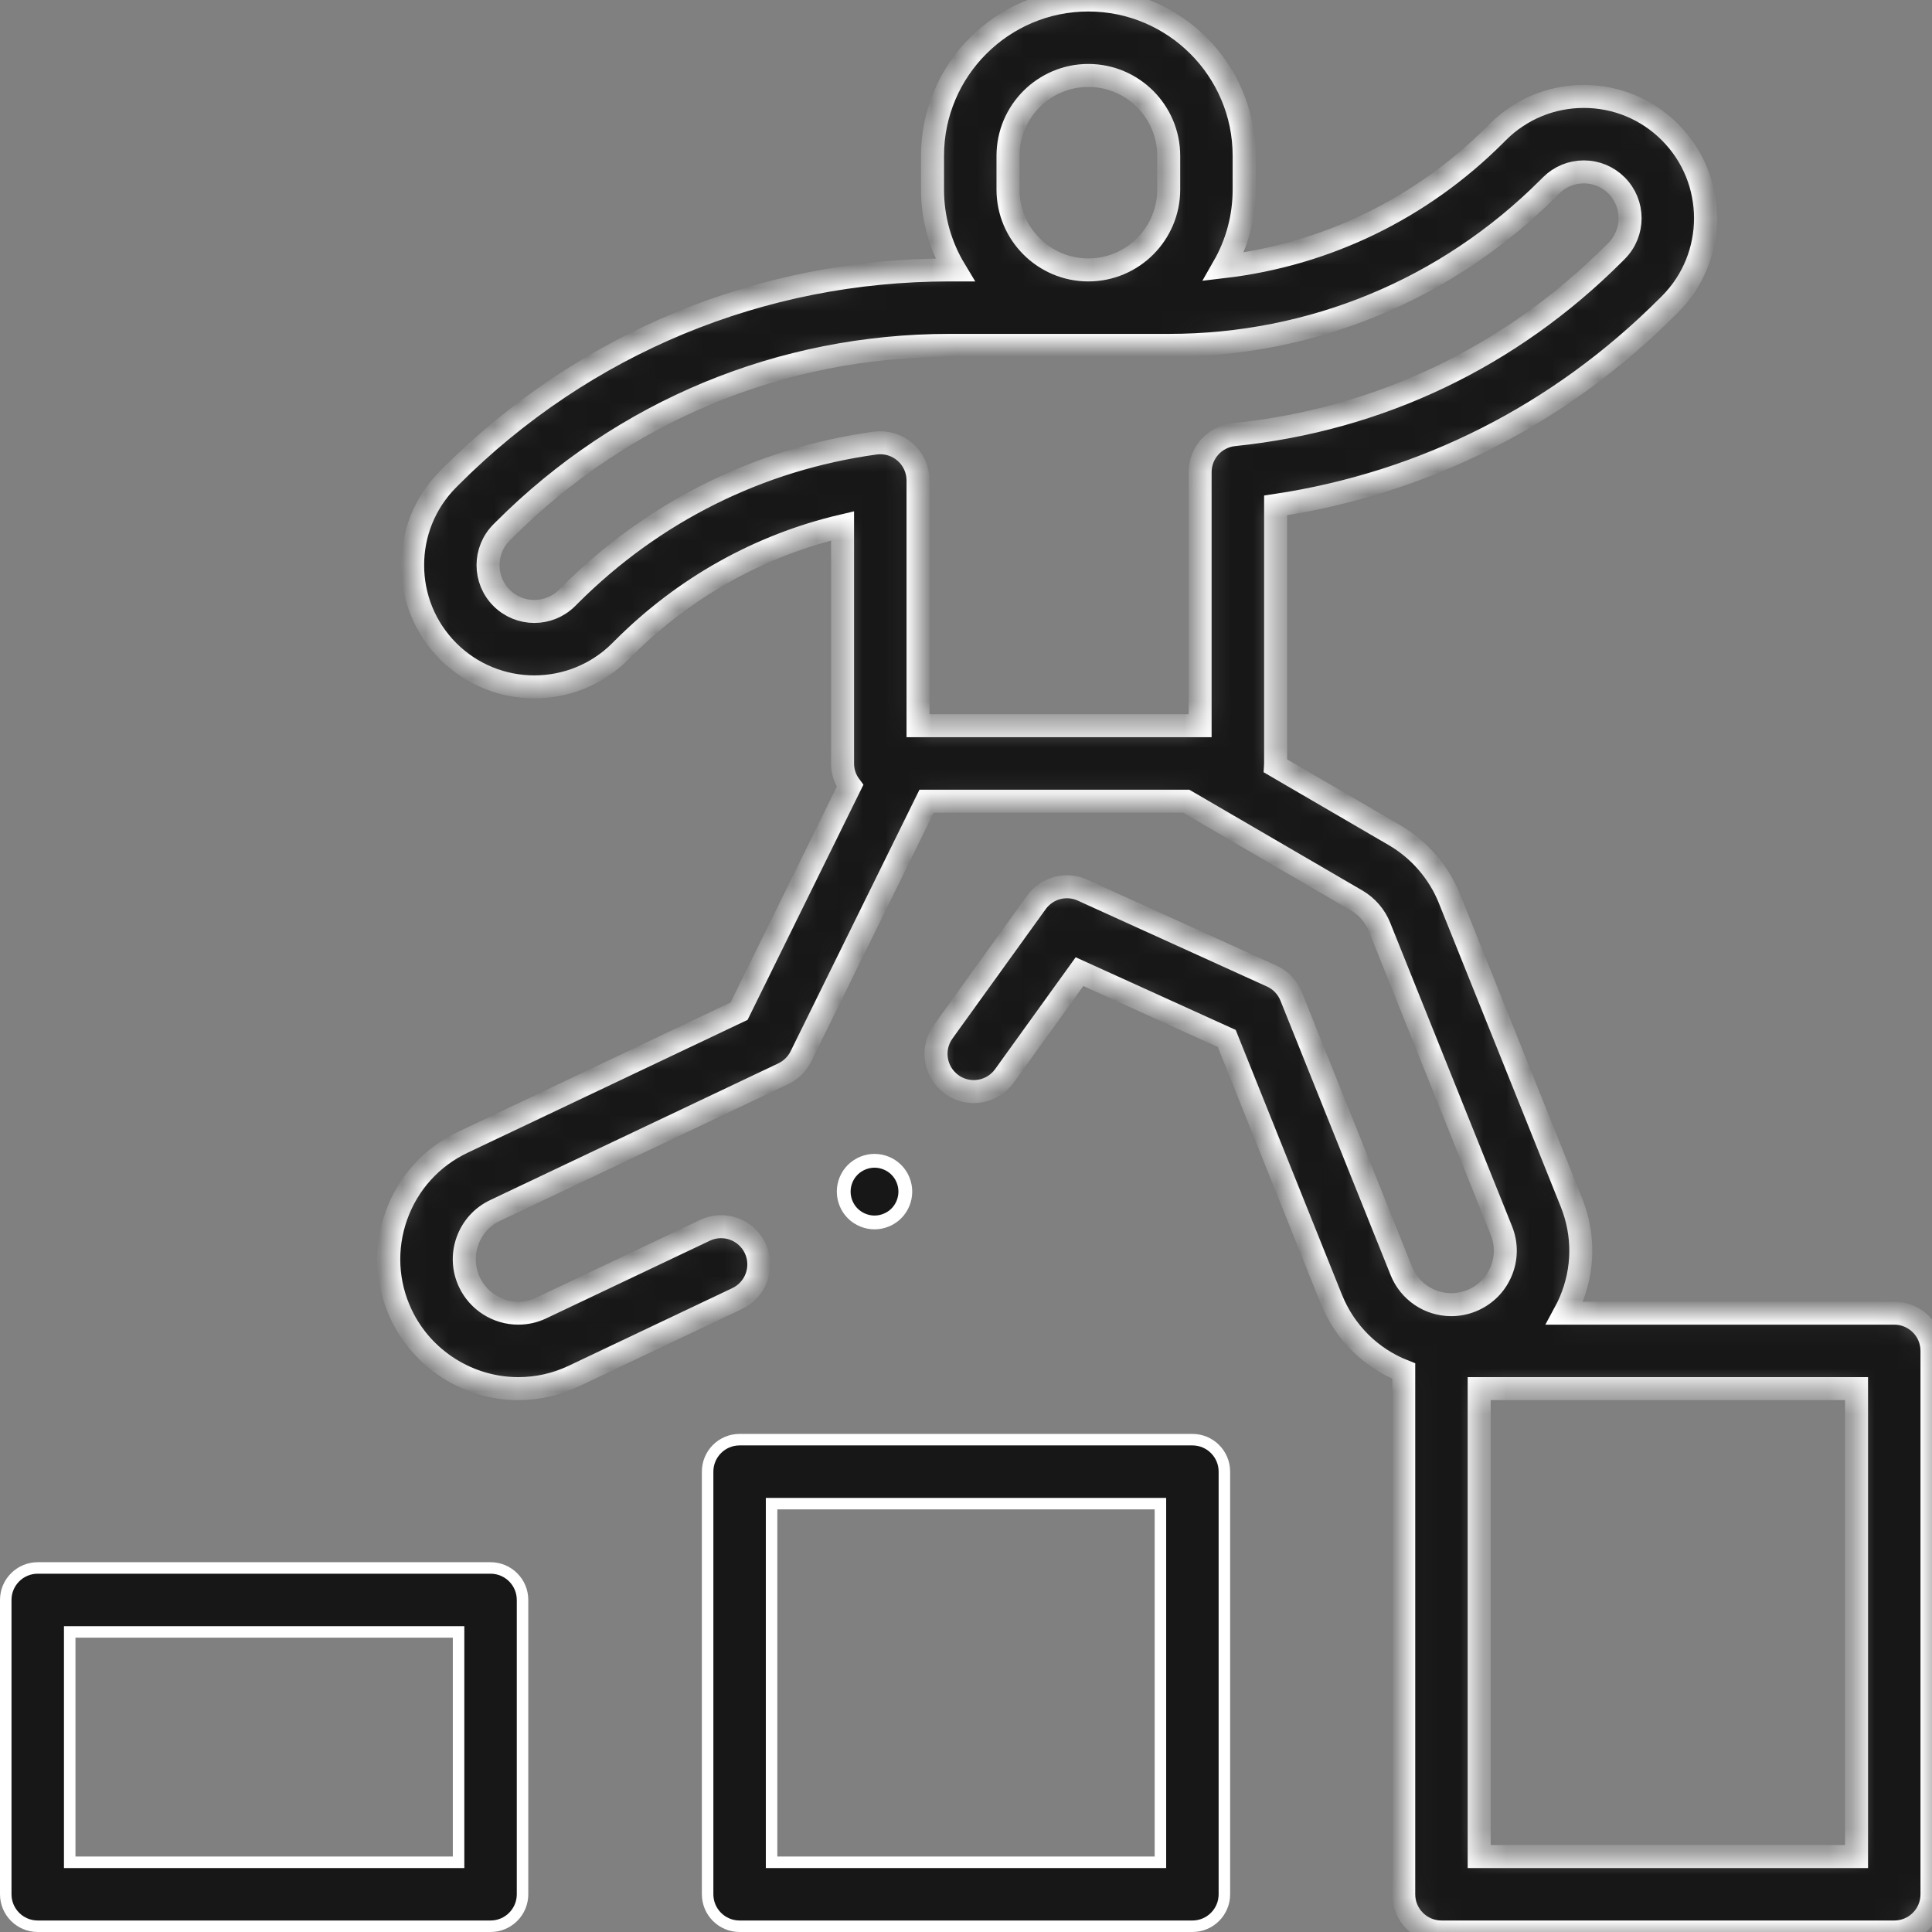
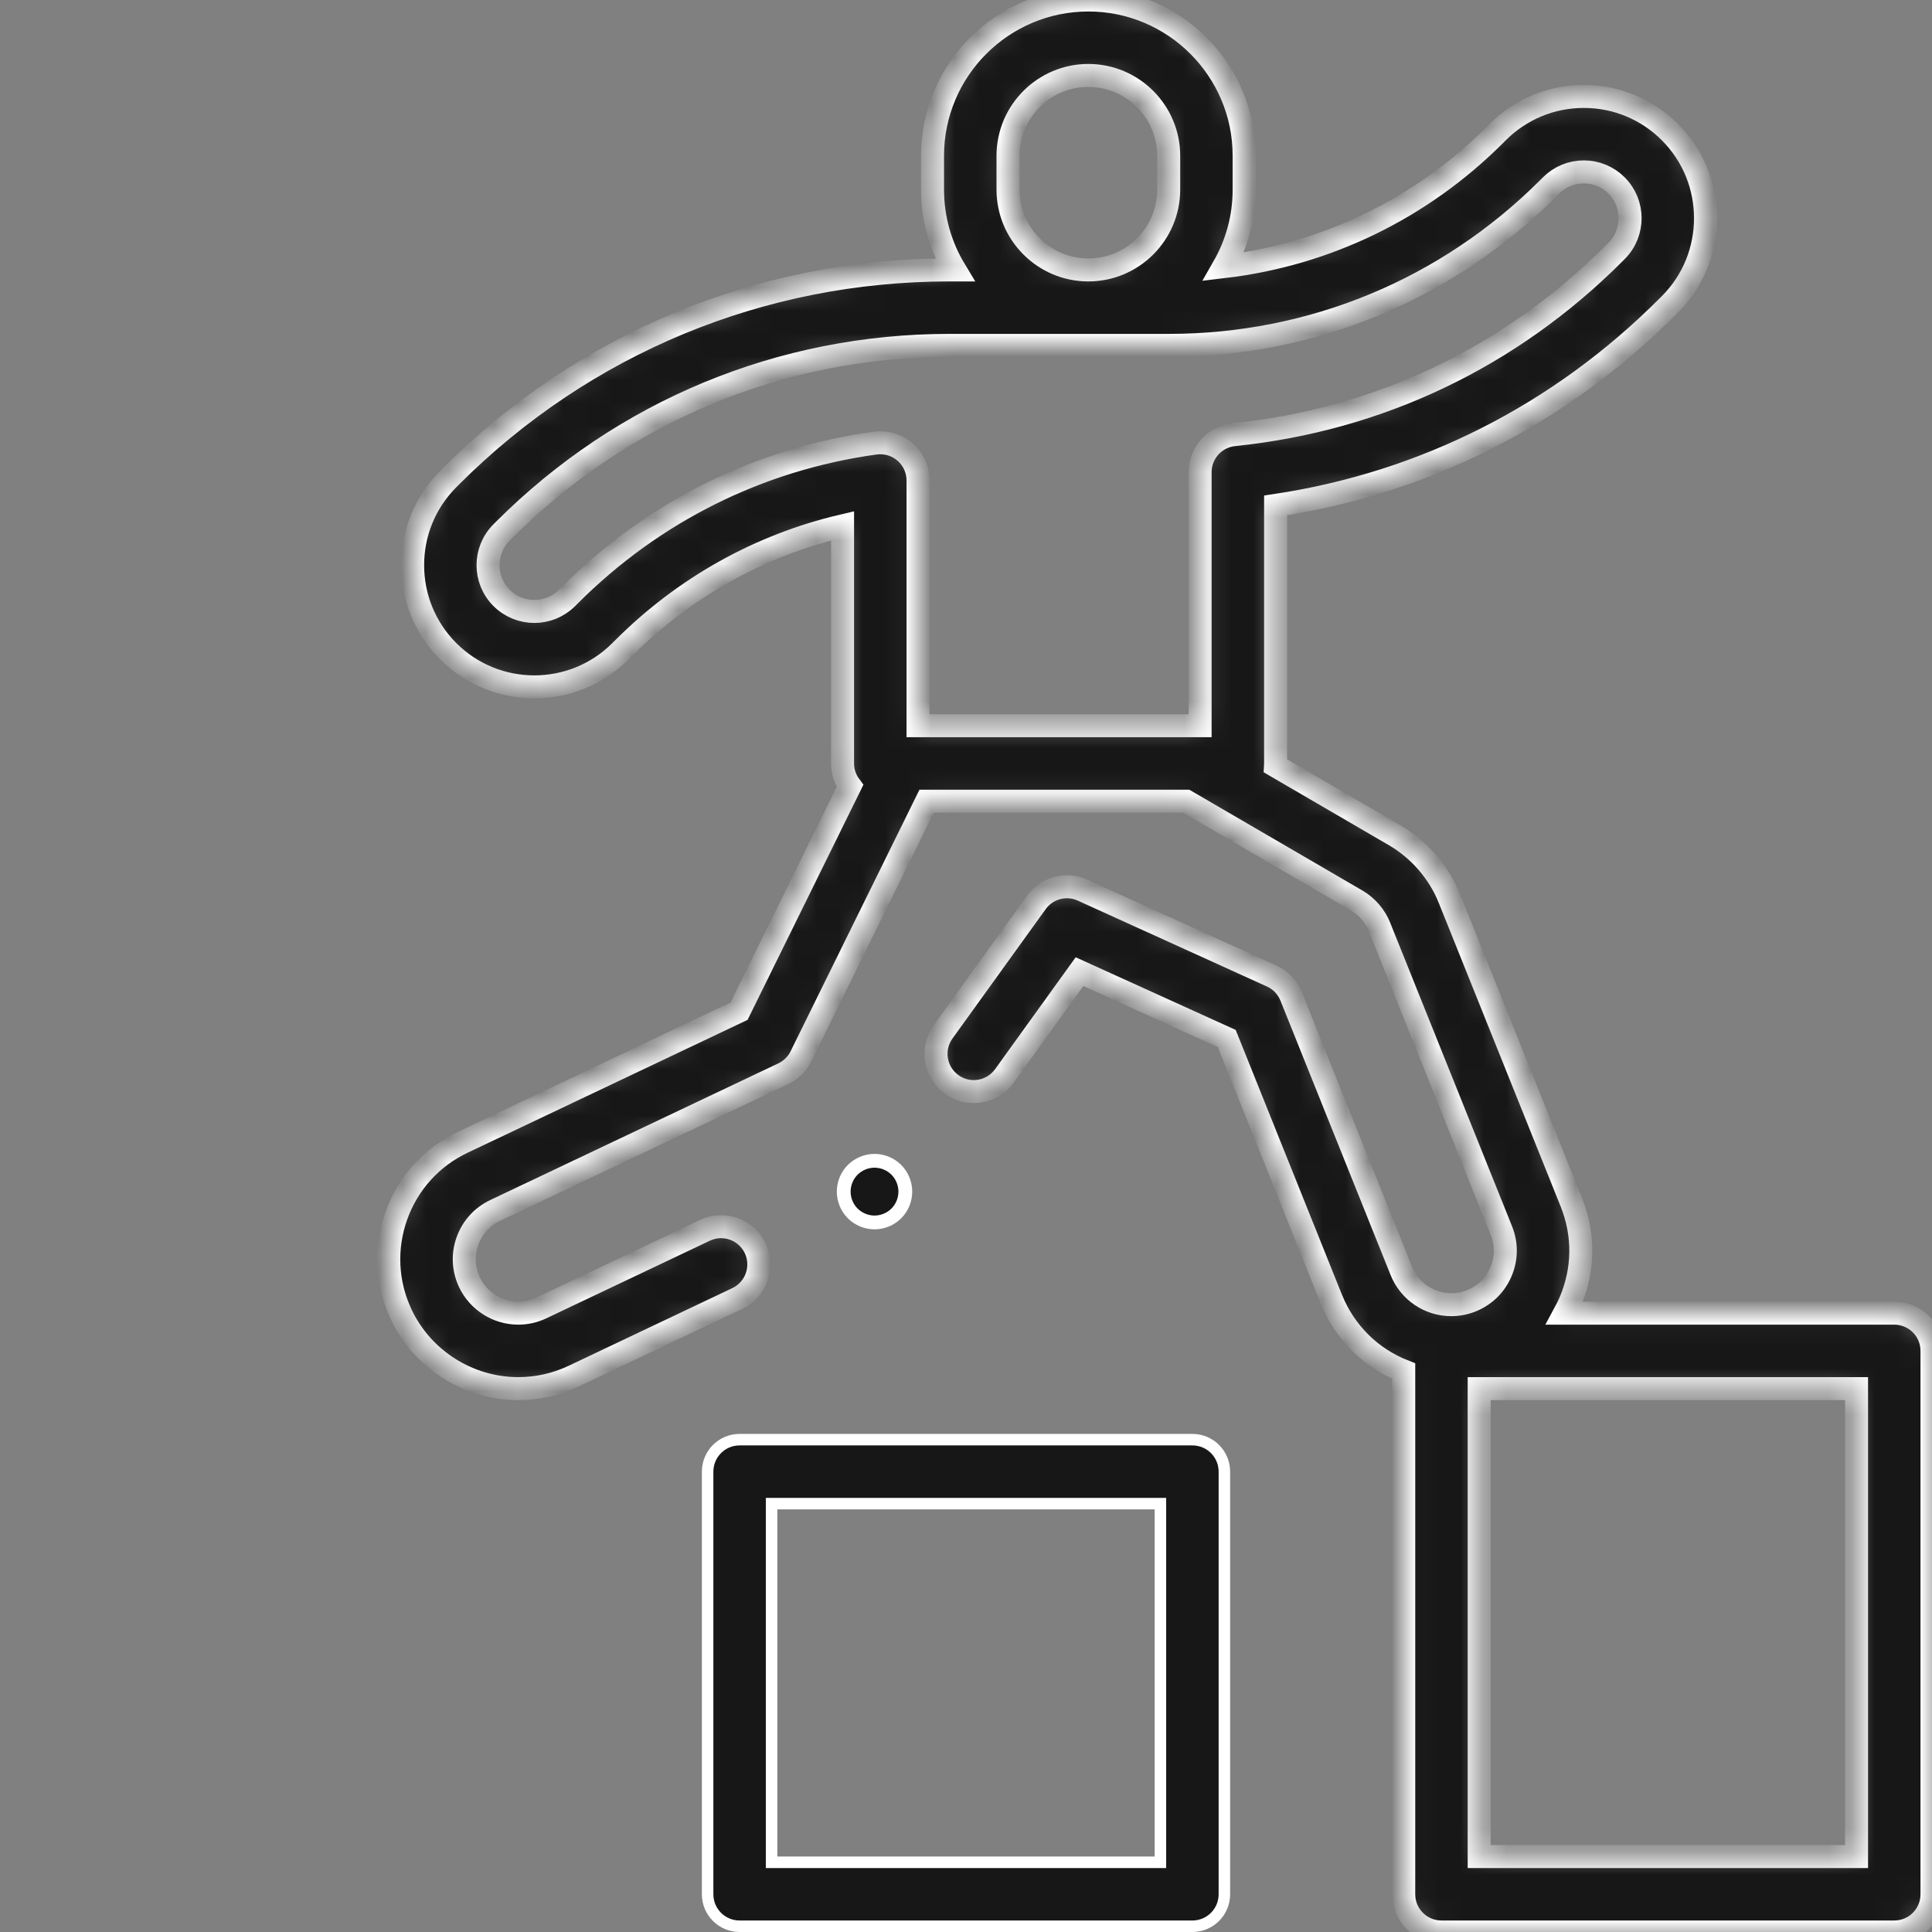
<svg xmlns="http://www.w3.org/2000/svg" width="84" height="84" viewBox="0 0 84 84" fill="none">
  <rect x="0" y="0" width="84" height="84" fill="#808080" stroke="none" />
  <g id="XMLID_756_">
    <g id="XMLID_1055_">
-       <path id="XMLID_1083_" d="M19.688 80.969H19.938V80.719V71.203V70.953H19.688H3.281H3.031V71.203V80.719V80.969H3.281H19.688ZM1.641 68.172H21.328C22.096 68.172 22.719 68.795 22.719 69.562V82.359C22.719 83.127 22.096 83.75 21.328 83.75H1.641C0.873 83.75 0.25 83.127 0.25 82.359V69.562C0.25 68.795 0.873 68.172 1.641 68.172Z" fill="#171717" stroke="white" stroke-width="0.5" />
      <path id="XMLID_1108_" d="M50.203 80.969H50.453V80.719V65.625V65.375H50.203H33.797H33.547V65.625V80.719V80.969H33.797H50.203ZM32.156 62.594H51.844C52.612 62.594 53.234 63.217 53.234 63.984V82.359C53.234 83.127 52.612 83.75 51.844 83.75H32.156C31.388 83.75 30.766 83.127 30.766 82.359V63.984C30.766 63.217 31.388 62.594 32.156 62.594Z" fill="#171717" stroke="white" stroke-width="0.5" />
      <g id="XMLID_1111_">
        <mask id="path-3-inside-1_236_1928" fill="white">
          <path d="M82.359 57.094H68.029C68.118 56.93 68.201 56.761 68.275 56.587C68.866 55.205 68.882 53.675 68.323 52.281L63.023 39.079C62.559 37.922 61.71 36.94 60.633 36.313L55.456 33.298C55.458 33.263 55.461 33.229 55.461 33.194V21.975C61.938 21.002 67.801 18.036 72.494 13.342L72.606 13.231C74.67 11.167 74.67 7.808 72.606 5.744C71.606 4.744 70.276 4.193 68.862 4.193C67.448 4.193 66.118 4.744 65.118 5.744L65.007 5.855C61.785 9.077 57.66 11.069 53.203 11.595C53.769 10.605 54.094 9.461 54.094 8.242V6.775C54.094 3.039 51.055 0 47.319 0C43.584 0 40.544 3.039 40.544 6.775V8.242C40.544 9.519 40.9 10.715 41.517 11.736H41.283C33.092 11.736 25.392 14.925 19.599 20.717L19.488 20.829C17.424 22.893 17.424 26.252 19.488 28.316C21.552 30.38 24.911 30.38 26.975 28.316L27.087 28.204C29.756 25.534 33.027 23.709 36.633 22.862V33.194C36.633 33.56 36.754 33.897 36.957 34.17L32.132 43.965L20.12 49.665C18.762 50.309 17.736 51.443 17.232 52.859C16.727 54.275 16.804 55.802 17.448 57.16C18.375 59.113 20.371 60.375 22.534 60.375C23.372 60.375 24.183 60.192 24.944 59.831L32.055 56.457C32.873 56.069 33.222 55.09 32.834 54.271C32.445 53.453 31.467 53.104 30.648 53.493L23.537 56.867C23.219 57.018 22.882 57.094 22.535 57.094C21.632 57.094 20.8 56.568 20.413 55.753C20.145 55.188 20.113 54.551 20.323 53.961C20.533 53.371 20.96 52.898 21.526 52.629L34.055 46.685C34.389 46.526 34.66 46.259 34.823 45.928L40.287 34.835H51.574L58.982 39.149C59.431 39.41 59.785 39.82 59.978 40.302L65.278 53.504C65.511 54.085 65.504 54.723 65.258 55.298C65.012 55.875 64.556 56.32 63.975 56.554C63.695 56.666 63.401 56.723 63.103 56.724C62.139 56.724 61.285 56.145 60.925 55.251L56.136 43.319C55.979 42.927 55.677 42.611 55.292 42.437L47.067 38.702C46.355 38.378 45.515 38.602 45.058 39.237L41.006 44.861C40.477 45.596 40.643 46.621 41.379 47.151C42.114 47.681 43.139 47.514 43.669 46.779L46.935 42.245L53.337 45.152L57.88 56.473C58.471 57.944 59.621 59.058 61.032 59.613V82.359C61.032 83.265 61.766 84 62.672 84H82.36C83.266 84 84 83.265 84 82.359V58.734C84 57.828 83.265 57.094 82.359 57.094ZM43.826 8.242V6.775C43.826 4.849 45.393 3.281 47.319 3.281C49.246 3.281 50.813 4.849 50.813 6.775V8.242C50.813 10.168 49.246 11.736 47.319 11.736C45.393 11.736 43.826 10.168 43.826 8.242ZM39.914 31.553V20.89C39.914 20.416 39.709 19.965 39.352 19.654C38.994 19.342 38.52 19.201 38.049 19.265C32.993 19.962 28.4 22.251 24.766 25.884L24.655 25.995C23.87 26.781 22.593 26.781 21.808 25.995C21.023 25.211 21.023 23.934 21.808 23.149L21.919 23.038C27.091 17.865 33.968 15.017 41.283 15.017H50.81C57.05 15.017 62.915 12.587 67.327 8.175L67.438 8.064C67.818 7.684 68.324 7.474 68.862 7.474C69.4 7.474 69.905 7.684 70.285 8.064C71.07 8.849 71.07 10.126 70.285 10.911L70.174 11.022C65.667 15.529 59.954 18.252 53.653 18.897C52.816 18.983 52.179 19.688 52.179 20.529V31.553H39.914ZM80.719 80.719H64.312V60.375H80.719V80.719Z" />
        </mask>
        <path d="M82.359 57.094H68.029C68.118 56.93 68.201 56.761 68.275 56.587C68.866 55.205 68.882 53.675 68.323 52.281L63.023 39.079C62.559 37.922 61.71 36.94 60.633 36.313L55.456 33.298C55.458 33.263 55.461 33.229 55.461 33.194V21.975C61.938 21.002 67.801 18.036 72.494 13.342L72.606 13.231C74.67 11.167 74.67 7.808 72.606 5.744C71.606 4.744 70.276 4.193 68.862 4.193C67.448 4.193 66.118 4.744 65.118 5.744L65.007 5.855C61.785 9.077 57.66 11.069 53.203 11.595C53.769 10.605 54.094 9.461 54.094 8.242V6.775C54.094 3.039 51.055 0 47.319 0C43.584 0 40.544 3.039 40.544 6.775V8.242C40.544 9.519 40.9 10.715 41.517 11.736H41.283C33.092 11.736 25.392 14.925 19.599 20.717L19.488 20.829C17.424 22.893 17.424 26.252 19.488 28.316C21.552 30.38 24.911 30.38 26.975 28.316L27.087 28.204C29.756 25.534 33.027 23.709 36.633 22.862V33.194C36.633 33.56 36.754 33.897 36.957 34.17L32.132 43.965L20.12 49.665C18.762 50.309 17.736 51.443 17.232 52.859C16.727 54.275 16.804 55.802 17.448 57.16C18.375 59.113 20.371 60.375 22.534 60.375C23.372 60.375 24.183 60.192 24.944 59.831L32.055 56.457C32.873 56.069 33.222 55.09 32.834 54.271C32.445 53.453 31.467 53.104 30.648 53.493L23.537 56.867C23.219 57.018 22.882 57.094 22.535 57.094C21.632 57.094 20.8 56.568 20.413 55.753C20.145 55.188 20.113 54.551 20.323 53.961C20.533 53.371 20.96 52.898 21.526 52.629L34.055 46.685C34.389 46.526 34.66 46.259 34.823 45.928L40.287 34.835H51.574L58.982 39.149C59.431 39.41 59.785 39.82 59.978 40.302L65.278 53.504C65.511 54.085 65.504 54.723 65.258 55.298C65.012 55.875 64.556 56.32 63.975 56.554C63.695 56.666 63.401 56.723 63.103 56.724C62.139 56.724 61.285 56.145 60.925 55.251L56.136 43.319C55.979 42.927 55.677 42.611 55.292 42.437L47.067 38.702C46.355 38.378 45.515 38.602 45.058 39.237L41.006 44.861C40.477 45.596 40.643 46.621 41.379 47.151C42.114 47.681 43.139 47.514 43.669 46.779L46.935 42.245L53.337 45.152L57.88 56.473C58.471 57.944 59.621 59.058 61.032 59.613V82.359C61.032 83.265 61.766 84 62.672 84H82.36C83.266 84 84 83.265 84 82.359V58.734C84 57.828 83.265 57.094 82.359 57.094ZM43.826 8.242V6.775C43.826 4.849 45.393 3.281 47.319 3.281C49.246 3.281 50.813 4.849 50.813 6.775V8.242C50.813 10.168 49.246 11.736 47.319 11.736C45.393 11.736 43.826 10.168 43.826 8.242ZM39.914 31.553V20.89C39.914 20.416 39.709 19.965 39.352 19.654C38.994 19.342 38.52 19.201 38.049 19.265C32.993 19.962 28.4 22.251 24.766 25.884L24.655 25.995C23.87 26.781 22.593 26.781 21.808 25.995C21.023 25.211 21.023 23.934 21.808 23.149L21.919 23.038C27.091 17.865 33.968 15.017 41.283 15.017H50.81C57.05 15.017 62.915 12.587 67.327 8.175L67.438 8.064C67.818 7.684 68.324 7.474 68.862 7.474C69.4 7.474 69.905 7.684 70.285 8.064C71.07 8.849 71.07 10.126 70.285 10.911L70.174 11.022C65.667 15.529 59.954 18.252 53.653 18.897C52.816 18.983 52.179 19.688 52.179 20.529V31.553H39.914ZM80.719 80.719H64.312V60.375H80.719V80.719Z" fill="#171717" stroke="white" mask="url(#path-3-inside-1_236_1928)" />
      </g>
      <path id="XMLID_1116_" d="M39.362 51.809C39.362 52.162 39.22 52.508 38.971 52.757C38.72 53.007 38.375 53.15 38.023 53.15C37.67 53.15 37.325 53.006 37.074 52.757C36.825 52.508 36.683 52.162 36.683 51.809C36.683 51.457 36.825 51.11 37.074 50.862C37.325 50.612 37.672 50.469 38.023 50.469C38.375 50.469 38.72 50.612 38.971 50.862C39.22 51.11 39.362 51.457 39.362 51.809Z" fill="#171717" stroke="white" stroke-width="0.6" />
    </g>
  </g>
</svg>